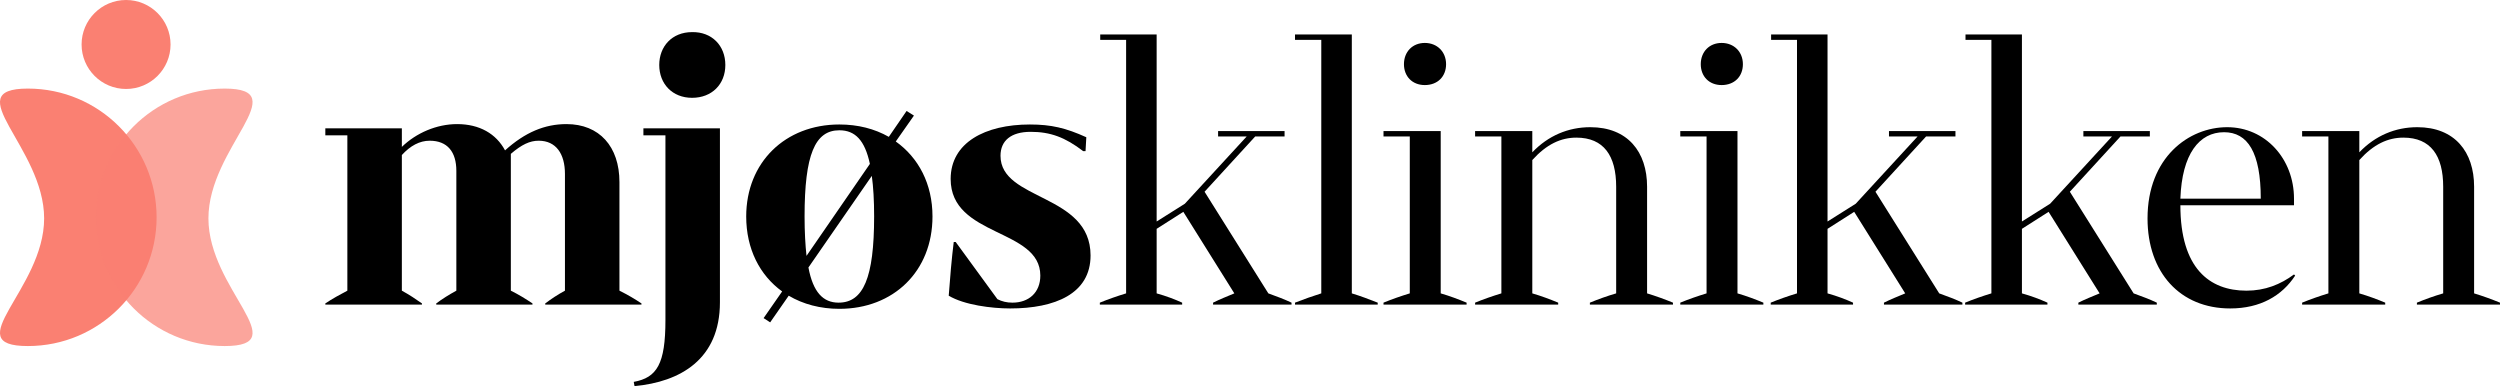
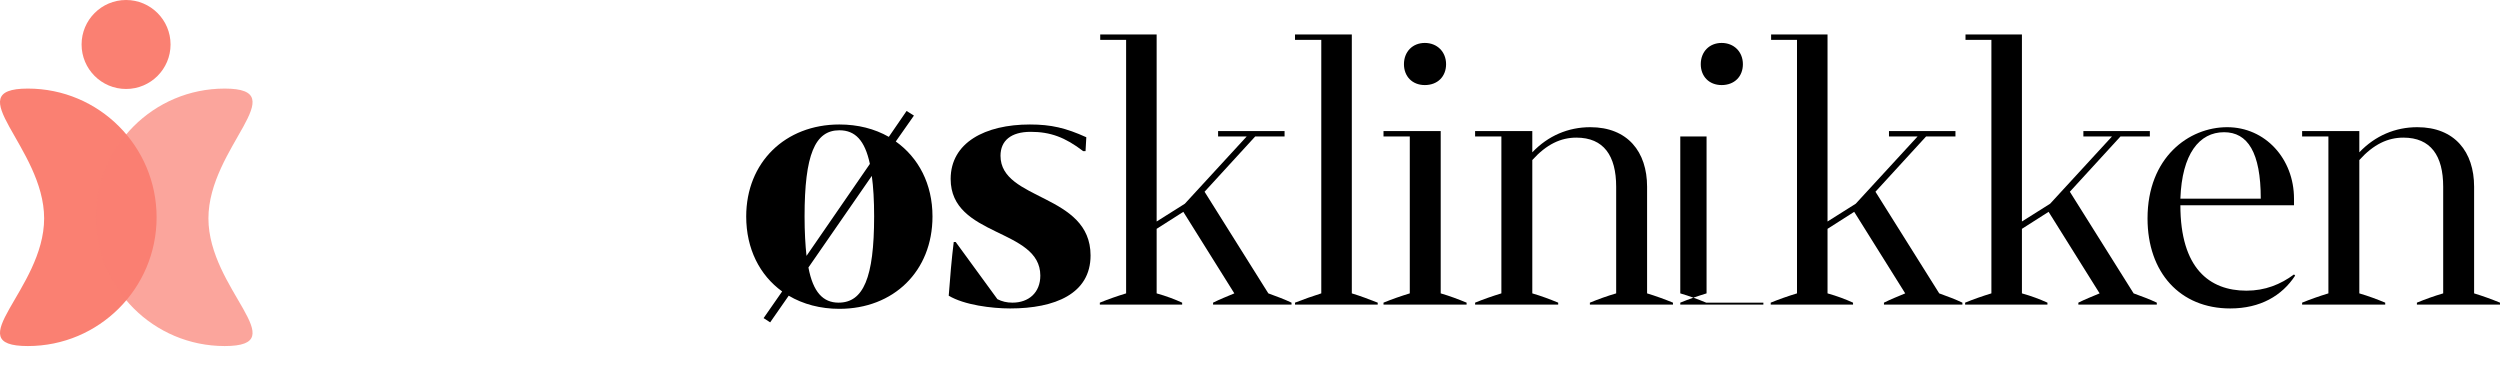
<svg xmlns="http://www.w3.org/2000/svg" id="Layer_2" data-name="Layer 2" viewBox="0 0 646.87 99.91">
  <defs>
    <style>
      .cls-1 {
        opacity: .7;
      }

      .cls-1, .cls-2 {
        fill: salmon;
      }
    </style>
  </defs>
  <g id="Layer_1-2" data-name="Layer 1">
    <g>
-       <path d="M160.28,75.21c2.2,1.1,3.9,2.1,5.7,3.3v.3h-24.9v-.3c1.6-1.2,3.1-2.2,5.1-3.3v-30.2c0-5.2-2.3-8.6-6.8-8.6-2.3,0-4.4,1-7.2,3.4v35.4c2.2,1.1,3.8,2.1,5.6,3.3v.3h-24.9v-.3c1.6-1.2,3.2-2.2,5.2-3.3v-31c0-4.9-2.3-7.8-6.9-7.8-2.6,0-5,1.3-7.2,3.7v35.1c2,1.1,3.5,2.1,5.2,3.3v.3h-25v-.3c1.8-1.2,3.6-2.2,5.7-3.3v-40.2h-5.7v-1.8h19.8v4.8c3.7-3.6,9-5.9,14.3-5.9,5.8,0,10.1,2.5,12.4,6.8,5.2-4.7,10.3-6.8,15.9-6.8,8.5,0,13.7,5.8,13.7,15v28.1Z" />
-       <path d="M166.48,35.01v-1.8h19.8v45c0,14.8-10.3,20.6-22.1,21.7l-.2-1.1c6-1.1,8.2-4.6,8.2-16v-47.8h-5.7ZM170.58,16.81c0-4.8,3.3-8.5,8.5-8.5,5.1-.1,8.6,3.5,8.6,8.5s-3.5,8.5-8.6,8.5-8.5-3.6-8.5-8.5Z" />
      <path d="M231.78,36.61c5.9,4.2,9.5,11,9.5,19.4,0,14.2-10.1,23.9-24.1,23.9-4.9,0-9.4-1.2-13.1-3.4l-4.8,6.9-1.7-1.1,4.8-6.9c-5.8-4.2-9.3-11-9.3-19.4,0-14,10.1-23.8,24.1-23.8,4.8,0,9.1,1.1,12.8,3.2l4.6-6.7,1.9,1.2-4.7,6.7ZM208.68,66.21l16.4-23.8c-1.3-6.1-3.8-8.7-7.9-8.7-6.3,0-9,6.3-9,22.3,0,4,.2,7.4.5,10.2ZM226.18,56.01c0-4.1-.2-7.6-.6-10.5l-16.4,23.7c1.2,6.4,3.8,9.1,7.8,9.1,6.4,0,9.2-6.4,9.2-22.3Z" />
      <path d="M282.18,66.11c0,9.9-9.2,13.7-20.8,13.7-4.8,0-11.9-.9-15.9-3.3.3-4.2.8-10,1.3-13.9h.5l10.8,14.8c1.2.6,2.4.9,3.9.9,4.2,0,7.2-2.6,7.2-7,0-12.3-23.2-9.9-23.2-25,0-9.4,8.9-14.1,20.5-14.1,5.5,0,9.3.9,14.6,3.3l-.2,3.6h-.6c-4.7-3.6-8.5-5-13.6-5s-7.8,2.3-7.8,6.2c0,11.7,23.3,9.7,23.3,25.8Z" />
      <path d="M328.18,75.91c2.2.8,4.1,1.5,6,2.4v.5h-20.3v-.5c1.8-.9,3.6-1.6,5.5-2.4l-13.2-21.1-6.9,4.4v16.7c2.5.7,4.6,1.5,6.6,2.4v.5h-21.3v-.5c2.2-.9,4.5-1.7,6.8-2.4V10.31h-6.7v-1.4h14.6v48.4l7.3-4.6,16-17.4h-7.4v-1.4h17.2v1.4h-7.6l-13.1,14.3,16.5,26.3Z" />
      <path d="M356.48,78.31v.5h-21.4v-.5c2.3-.9,4.6-1.7,6.8-2.4V10.31h-6.8v-1.4h14.7v67c2.3.7,4.4,1.5,6.7,2.4Z" />
      <path d="M379.48,78.31v.5h-21.5v-.5c2.2-.9,4.5-1.7,6.8-2.4v-40.6h-6.8v-1.4h14.8v42c2.4.7,4.5,1.5,6.7,2.4ZM363.27,16.61c0-3.2,2.2-5.5,5.4-5.5s5.5,2.3,5.5,5.5-2.2,5.4-5.5,5.4-5.4-2.3-5.4-5.4Z" />
      <path d="M426.18,75.91c2.3.7,4.5,1.5,6.7,2.4v.5h-21.5v-.5c2.2-.9,4.4-1.7,6.8-2.4v-27.6c0-8-3.2-12.7-10.3-12.7-4,0-7.7,1.7-11.4,5.8v34.5c2.4.7,4.5,1.5,6.7,2.4v.5h-21.5v-.5c2.2-.9,4.5-1.7,6.8-2.4v-40.6h-6.8v-1.4h14.8v5.5c4.1-4.3,9.3-6.5,15-6.5,9.7,0,14.7,6.4,14.7,15.4v27.6Z" />
-       <path d="M456.27,78.31v.5h-21.5v-.5c2.2-.9,4.5-1.7,6.8-2.4v-40.6h-6.8v-1.4h14.8v42c2.4.7,4.5,1.5,6.7,2.4ZM440.07,16.61c0-3.2,2.2-5.5,5.4-5.5s5.5,2.3,5.5,5.5-2.2,5.4-5.5,5.4-5.4-2.3-5.4-5.4Z" />
+       <path d="M456.27,78.31v.5h-21.5v-.5c2.2-.9,4.5-1.7,6.8-2.4v-40.6h-6.8v-1.4v42c2.4.7,4.5,1.5,6.7,2.4ZM440.07,16.61c0-3.2,2.2-5.5,5.4-5.5s5.5,2.3,5.5,5.5-2.2,5.4-5.5,5.4-5.4-2.3-5.4-5.4Z" />
      <path d="M501.77,75.91c2.2.8,4.1,1.5,6,2.4v.5h-20.3v-.5c1.8-.9,3.6-1.6,5.5-2.4l-13.2-21.1-6.9,4.4v16.7c2.5.7,4.6,1.5,6.6,2.4v.5h-21.3v-.5c2.2-.9,4.5-1.7,6.8-2.4V10.31h-6.7v-1.4h14.6v48.4l7.3-4.6,16-17.4h-7.4v-1.4h17.2v1.4h-7.6l-13.1,14.3,16.5,26.3Z" />
      <path d="M552.07,75.91c2.2.8,4.1,1.5,6,2.4v.5h-20.3v-.5c1.8-.9,3.6-1.6,5.5-2.4l-13.2-21.1-6.9,4.4v16.7c2.5.7,4.6,1.5,6.6,2.4v.5h-21.3v-.5c2.2-.9,4.5-1.7,6.8-2.4V10.31h-6.7v-1.4h14.6v48.4l7.3-4.6,16-17.4h-7.4v-1.4h17.2v1.4h-7.6l-13.1,14.3,16.5,26.3Z" />
      <path d="M593.87,71.31c-3.4,5.2-9,8.5-16.8,8.5-13,0-21.4-9.3-21.4-23.3,0-15.8,10.7-23.6,20.6-23.6s17.3,8.2,17.3,18.5v1.7h-29.4c0,16.3,7.5,22.1,17.1,22.1,4.8,0,8.8-1.6,12.3-4.2l.3.3ZM564.17,51.41h20.8c0-12-3.4-17.2-9.5-17.2-6.4,0-10.9,5.6-11.3,17.2Z" />
      <path d="M640.17,75.91c2.3.7,4.5,1.5,6.7,2.4v.5h-21.5v-.5c2.2-.9,4.4-1.7,6.8-2.4v-27.6c0-8-3.2-12.7-10.3-12.7-4,0-7.7,1.7-11.4,5.8v34.5c2.4.7,4.5,1.5,6.7,2.4v.5h-21.5v-.5c2.2-.9,4.5-1.7,6.8-2.4v-40.6h-6.8v-1.4h14.8v5.5c4.1-4.3,9.3-6.5,15-6.5,9.7,0,14.7,6.4,14.7,15.4v27.6Z" />
    </g>
  </g>
  <g id="Layer_2-2" data-name="Layer 2">
    <path class="cls-2" d="M40.52,56.23c0,18.4-14.91,33.31-33.31,33.31s4.21-14.64,4.21-33.03S-11.19,22.92,7.21,22.92s33.31,14.91,33.31,33.31Z" />
    <path class="cls-1" d="M24.83,56.23c0,18.4,14.91,33.31,33.31,33.31,18.4,0-4.21-14.64-4.21-33.03s22.61-33.59,4.21-33.59c-18.4,0-33.31,14.91-33.31,33.31Z" />
    <circle class="cls-2" cx="32.62" cy="11.51" r="11.51" />
  </g>
</svg>